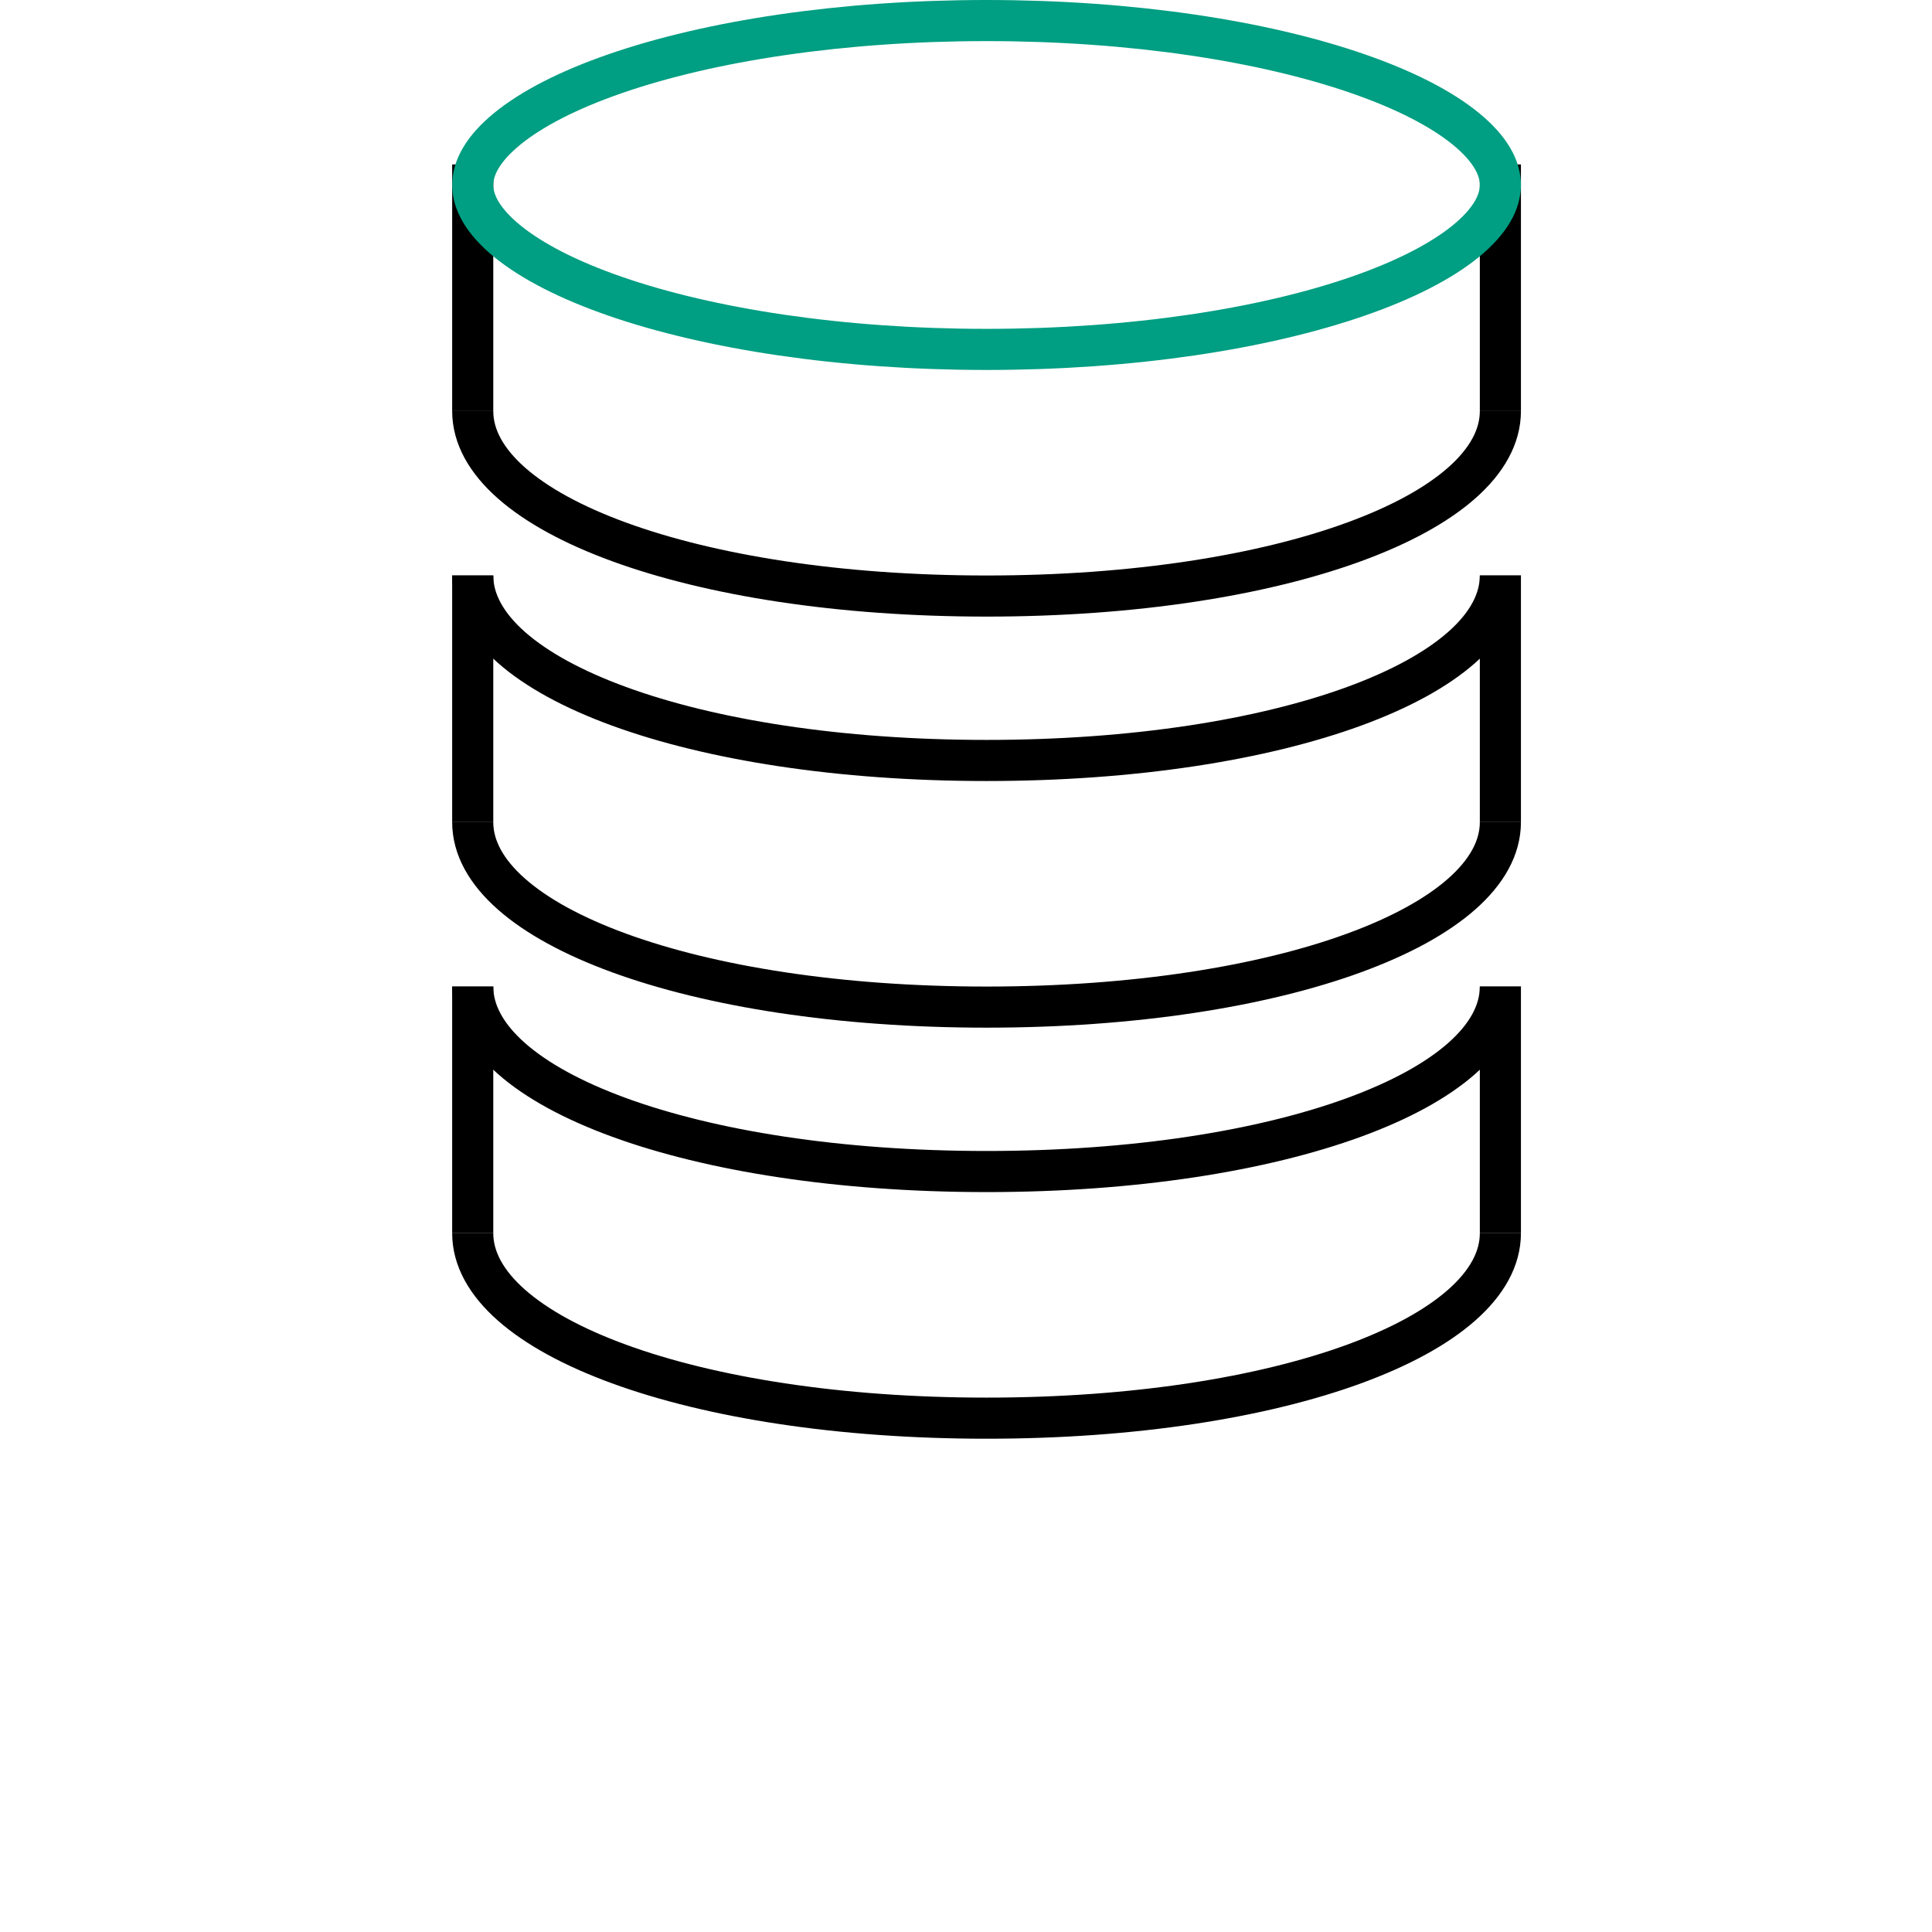
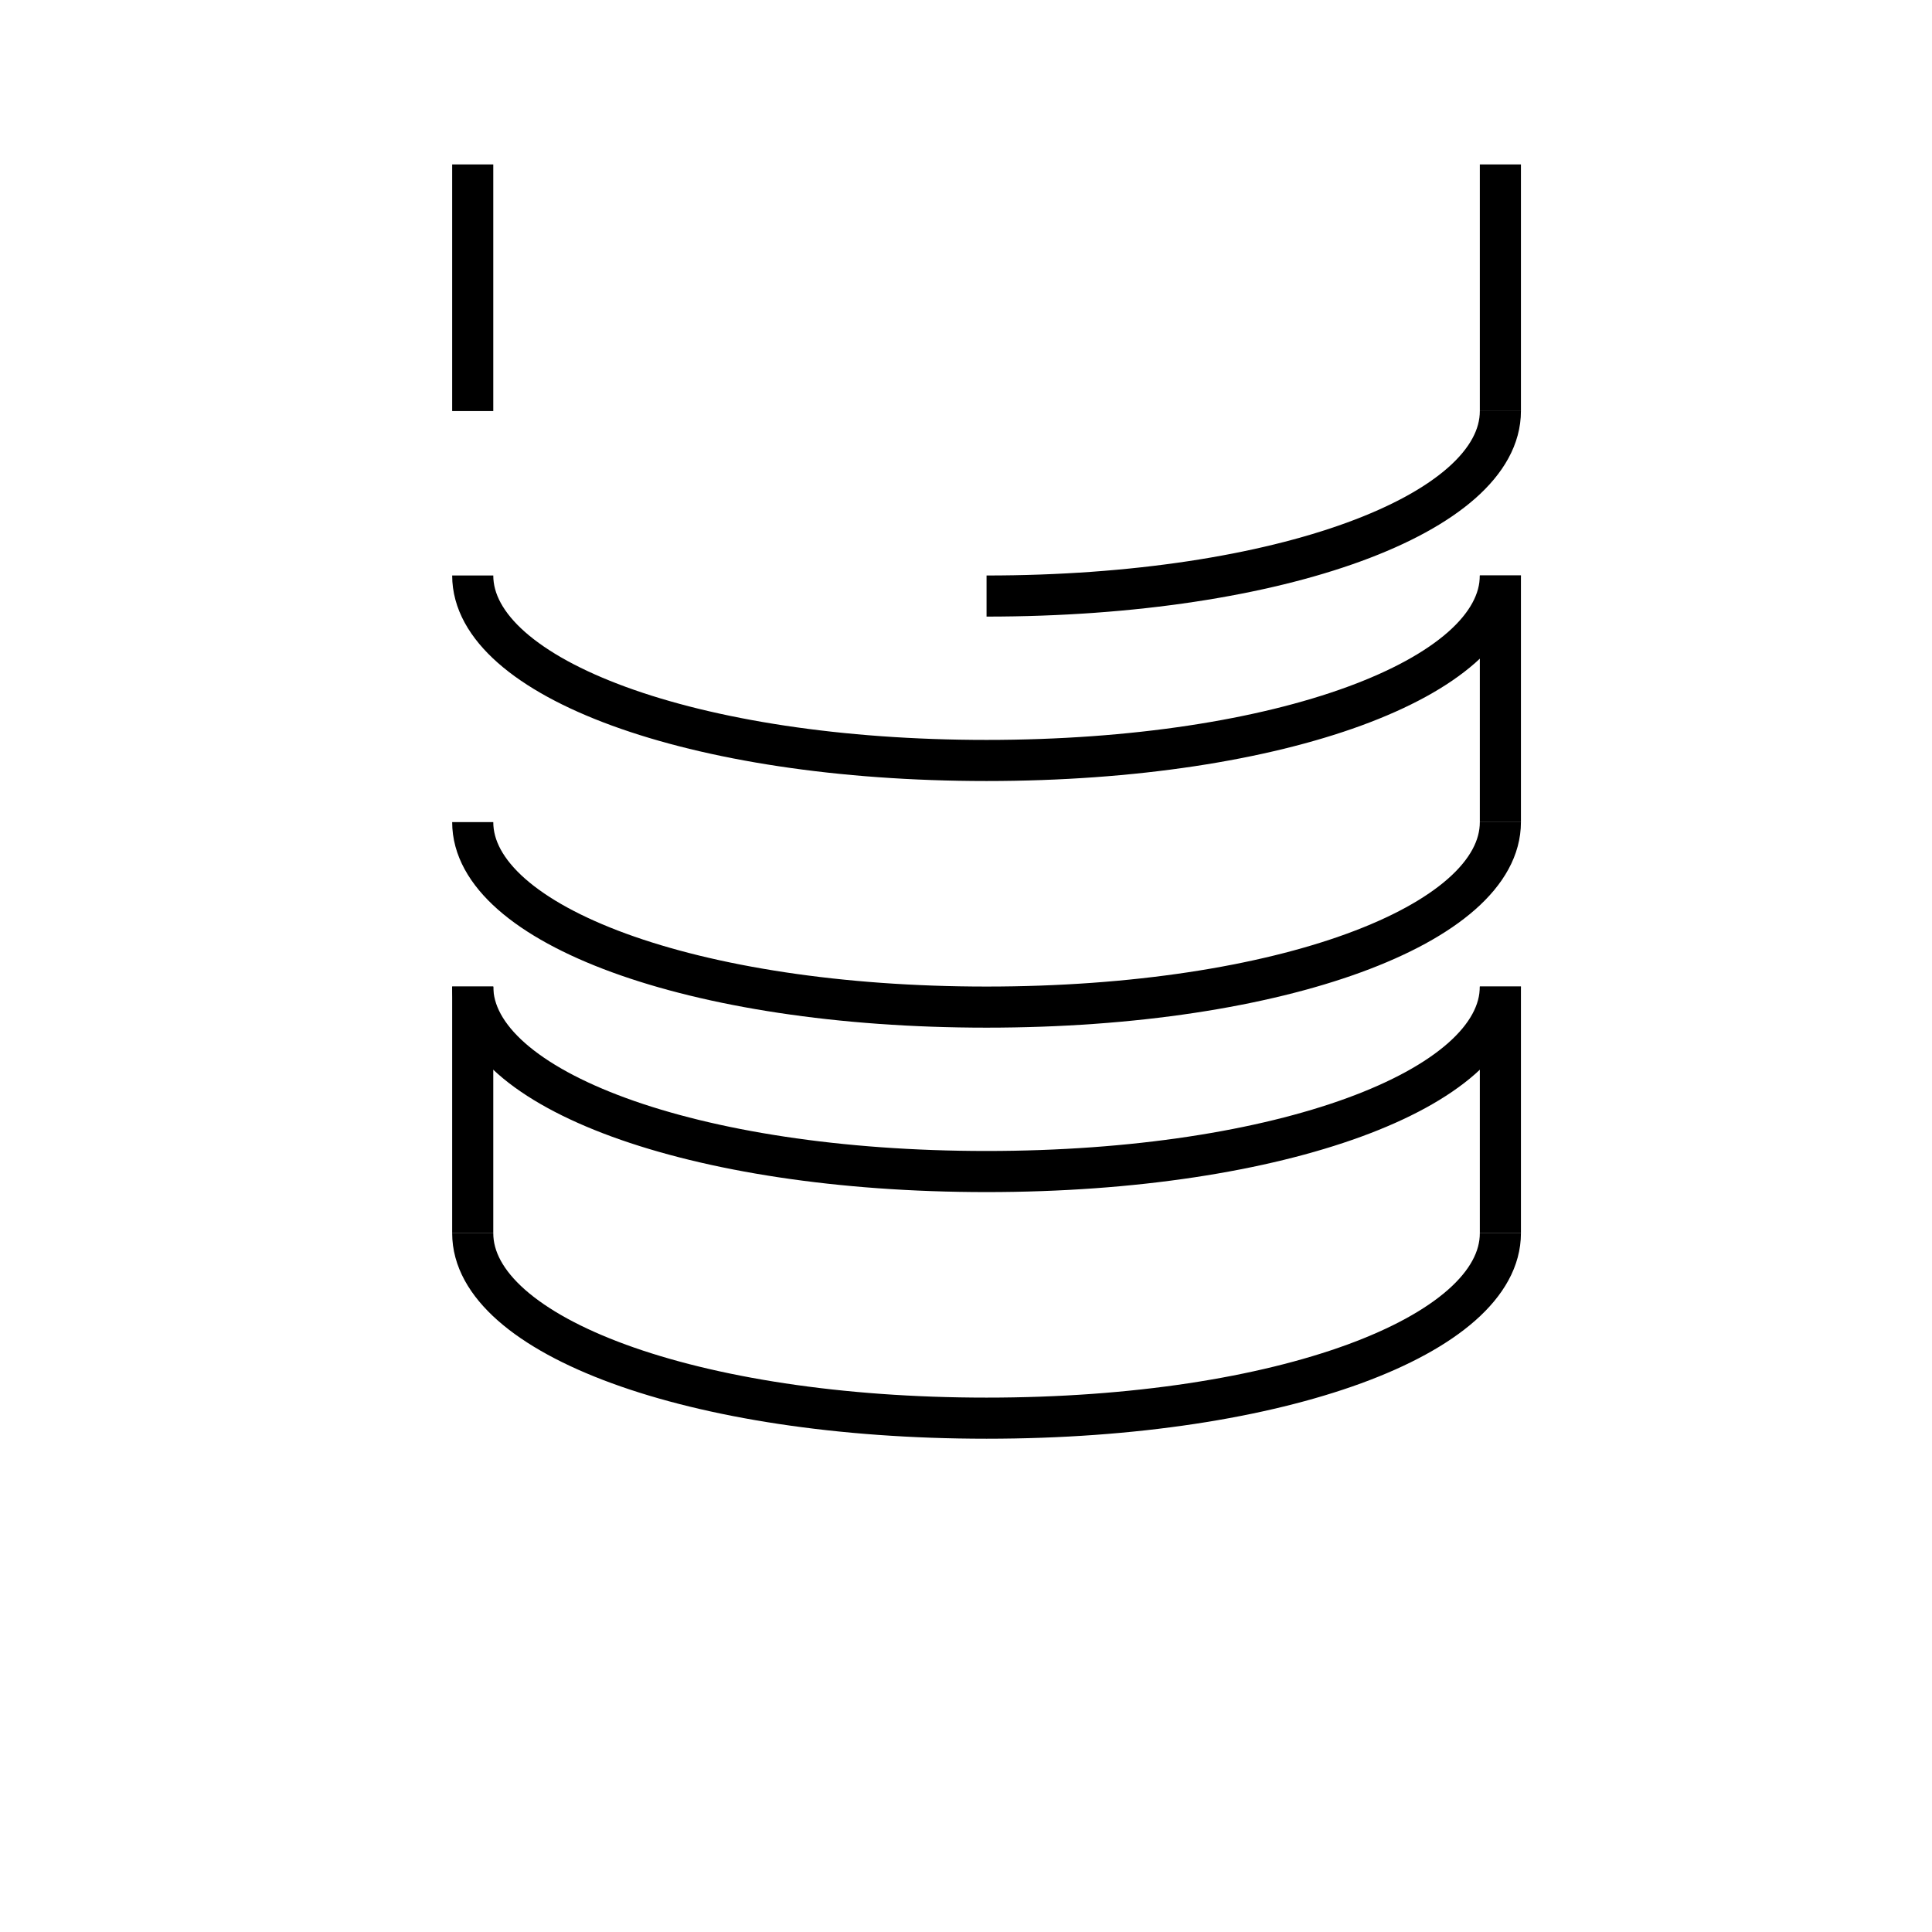
<svg xmlns="http://www.w3.org/2000/svg" width="47" height="47" viewBox="0 0 47 47" fill="none">
  <rect x="11" y="4" width="1" height="6" fill="black" />
-   <path d="M36.5 10C36.5 12.485 31.18 14.5 24 14.5C16.82 14.5 11.5 12.485 11.5 10" stroke="black" />
+   <path d="M36.5 10C36.5 12.485 31.18 14.5 24 14.5" stroke="black" />
  <rect x="36" y="4" width="1" height="6" fill="black" />
-   <rect x="11" y="14" width="1" height="6" fill="black" />
  <path d="M36.5 20C36.5 22.485 31.18 24.5 24 24.5C16.82 24.5 11.5 22.485 11.5 20" stroke="black" />
  <path d="M36.5 14C36.5 16.485 31.18 18.5 24 18.5C16.82 18.5 11.5 16.485 11.5 14" stroke="black" />
  <rect x="36" y="14" width="1" height="6" fill="black" />
  <rect x="11" y="24" width="1" height="6" fill="black" />
  <path d="M36.5 30C36.5 32.485 31.18 34.5 24 34.5C16.82 34.5 11.5 32.485 11.5 30" stroke="black" />
  <path d="M36.5 24C36.5 26.485 31.18 28.5 24 28.5C16.82 28.5 11.5 26.485 11.5 24" stroke="black" />
  <rect x="36" y="24" width="1" height="6" fill="black" />
-   <path d="M36.5 4.5C36.5 4.911 36.261 5.374 35.662 5.865C35.066 6.352 34.175 6.813 33.029 7.209C30.742 8.001 27.549 8.5 24 8.5C20.451 8.5 17.258 8.001 14.971 7.209C13.825 6.813 12.934 6.352 12.338 5.865C11.739 5.374 11.5 4.911 11.5 4.5C11.5 4.089 11.739 3.626 12.338 3.135C12.934 2.648 13.825 2.187 14.971 1.791C17.258 0.999 20.451 0.5 24 0.5C27.549 0.5 30.742 0.999 33.029 1.791C34.175 2.187 35.066 2.648 35.662 3.135C36.261 3.626 36.5 4.089 36.5 4.5Z" stroke="#009E82" />
</svg>